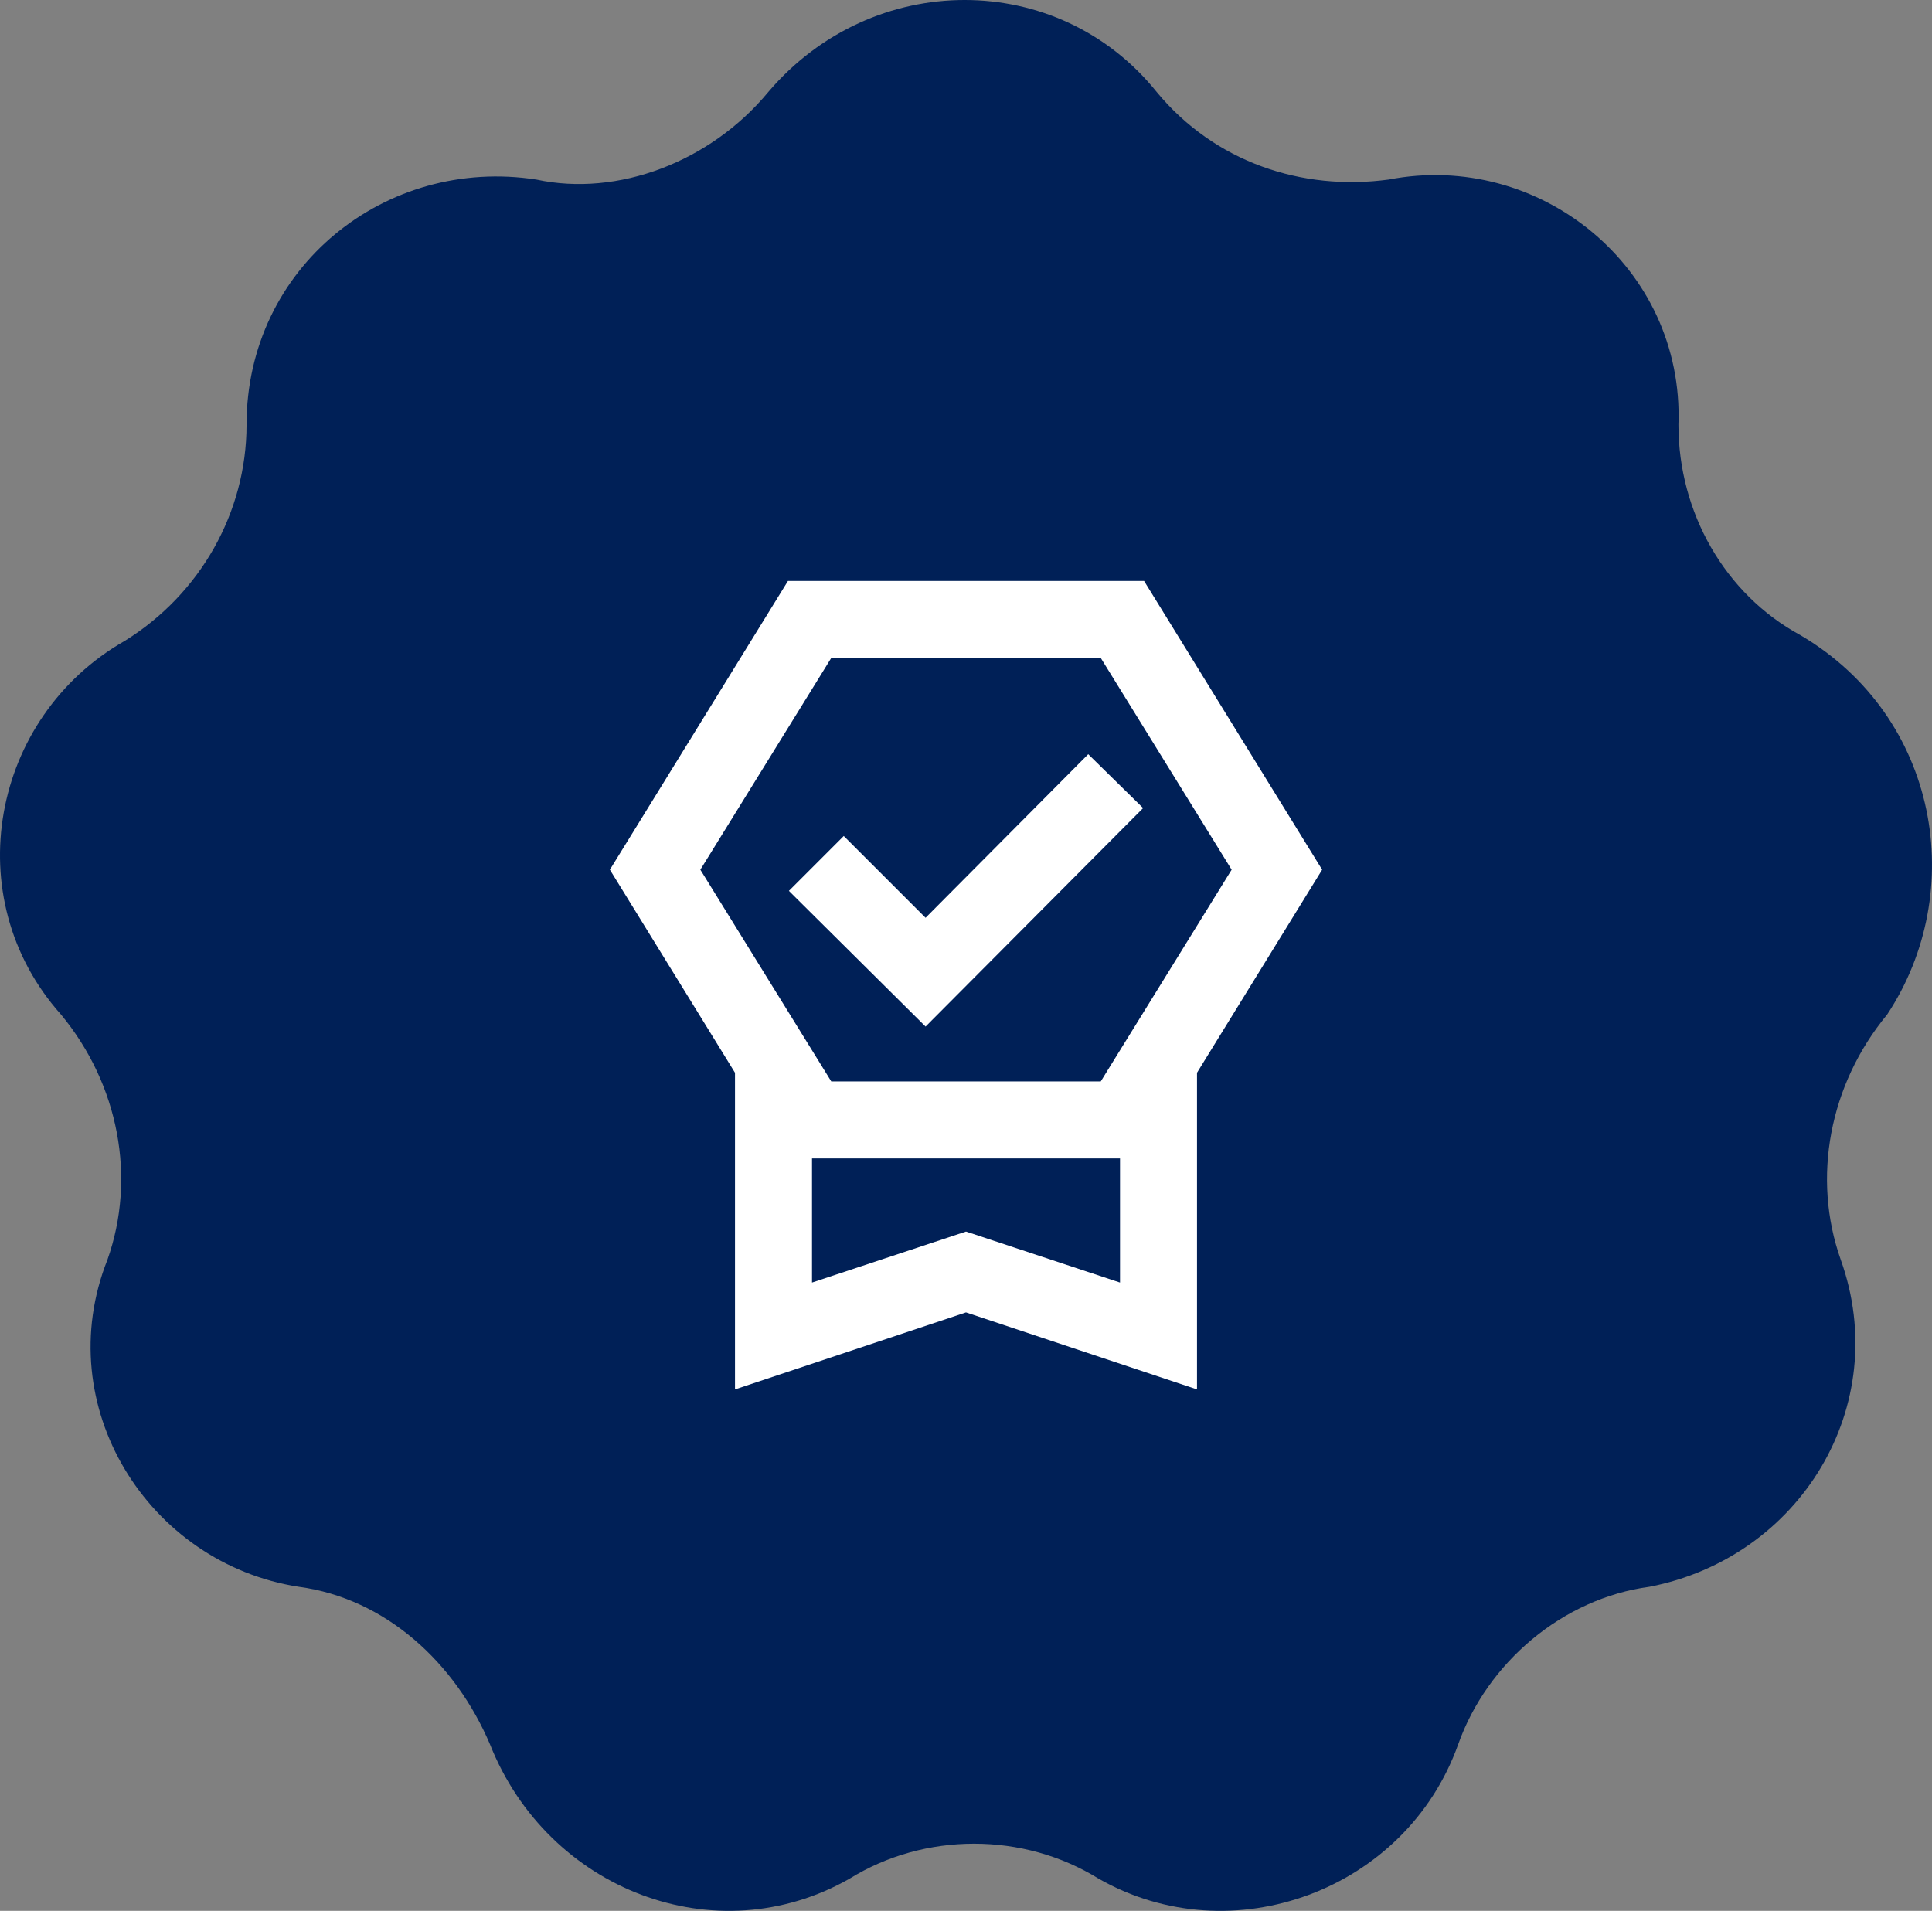
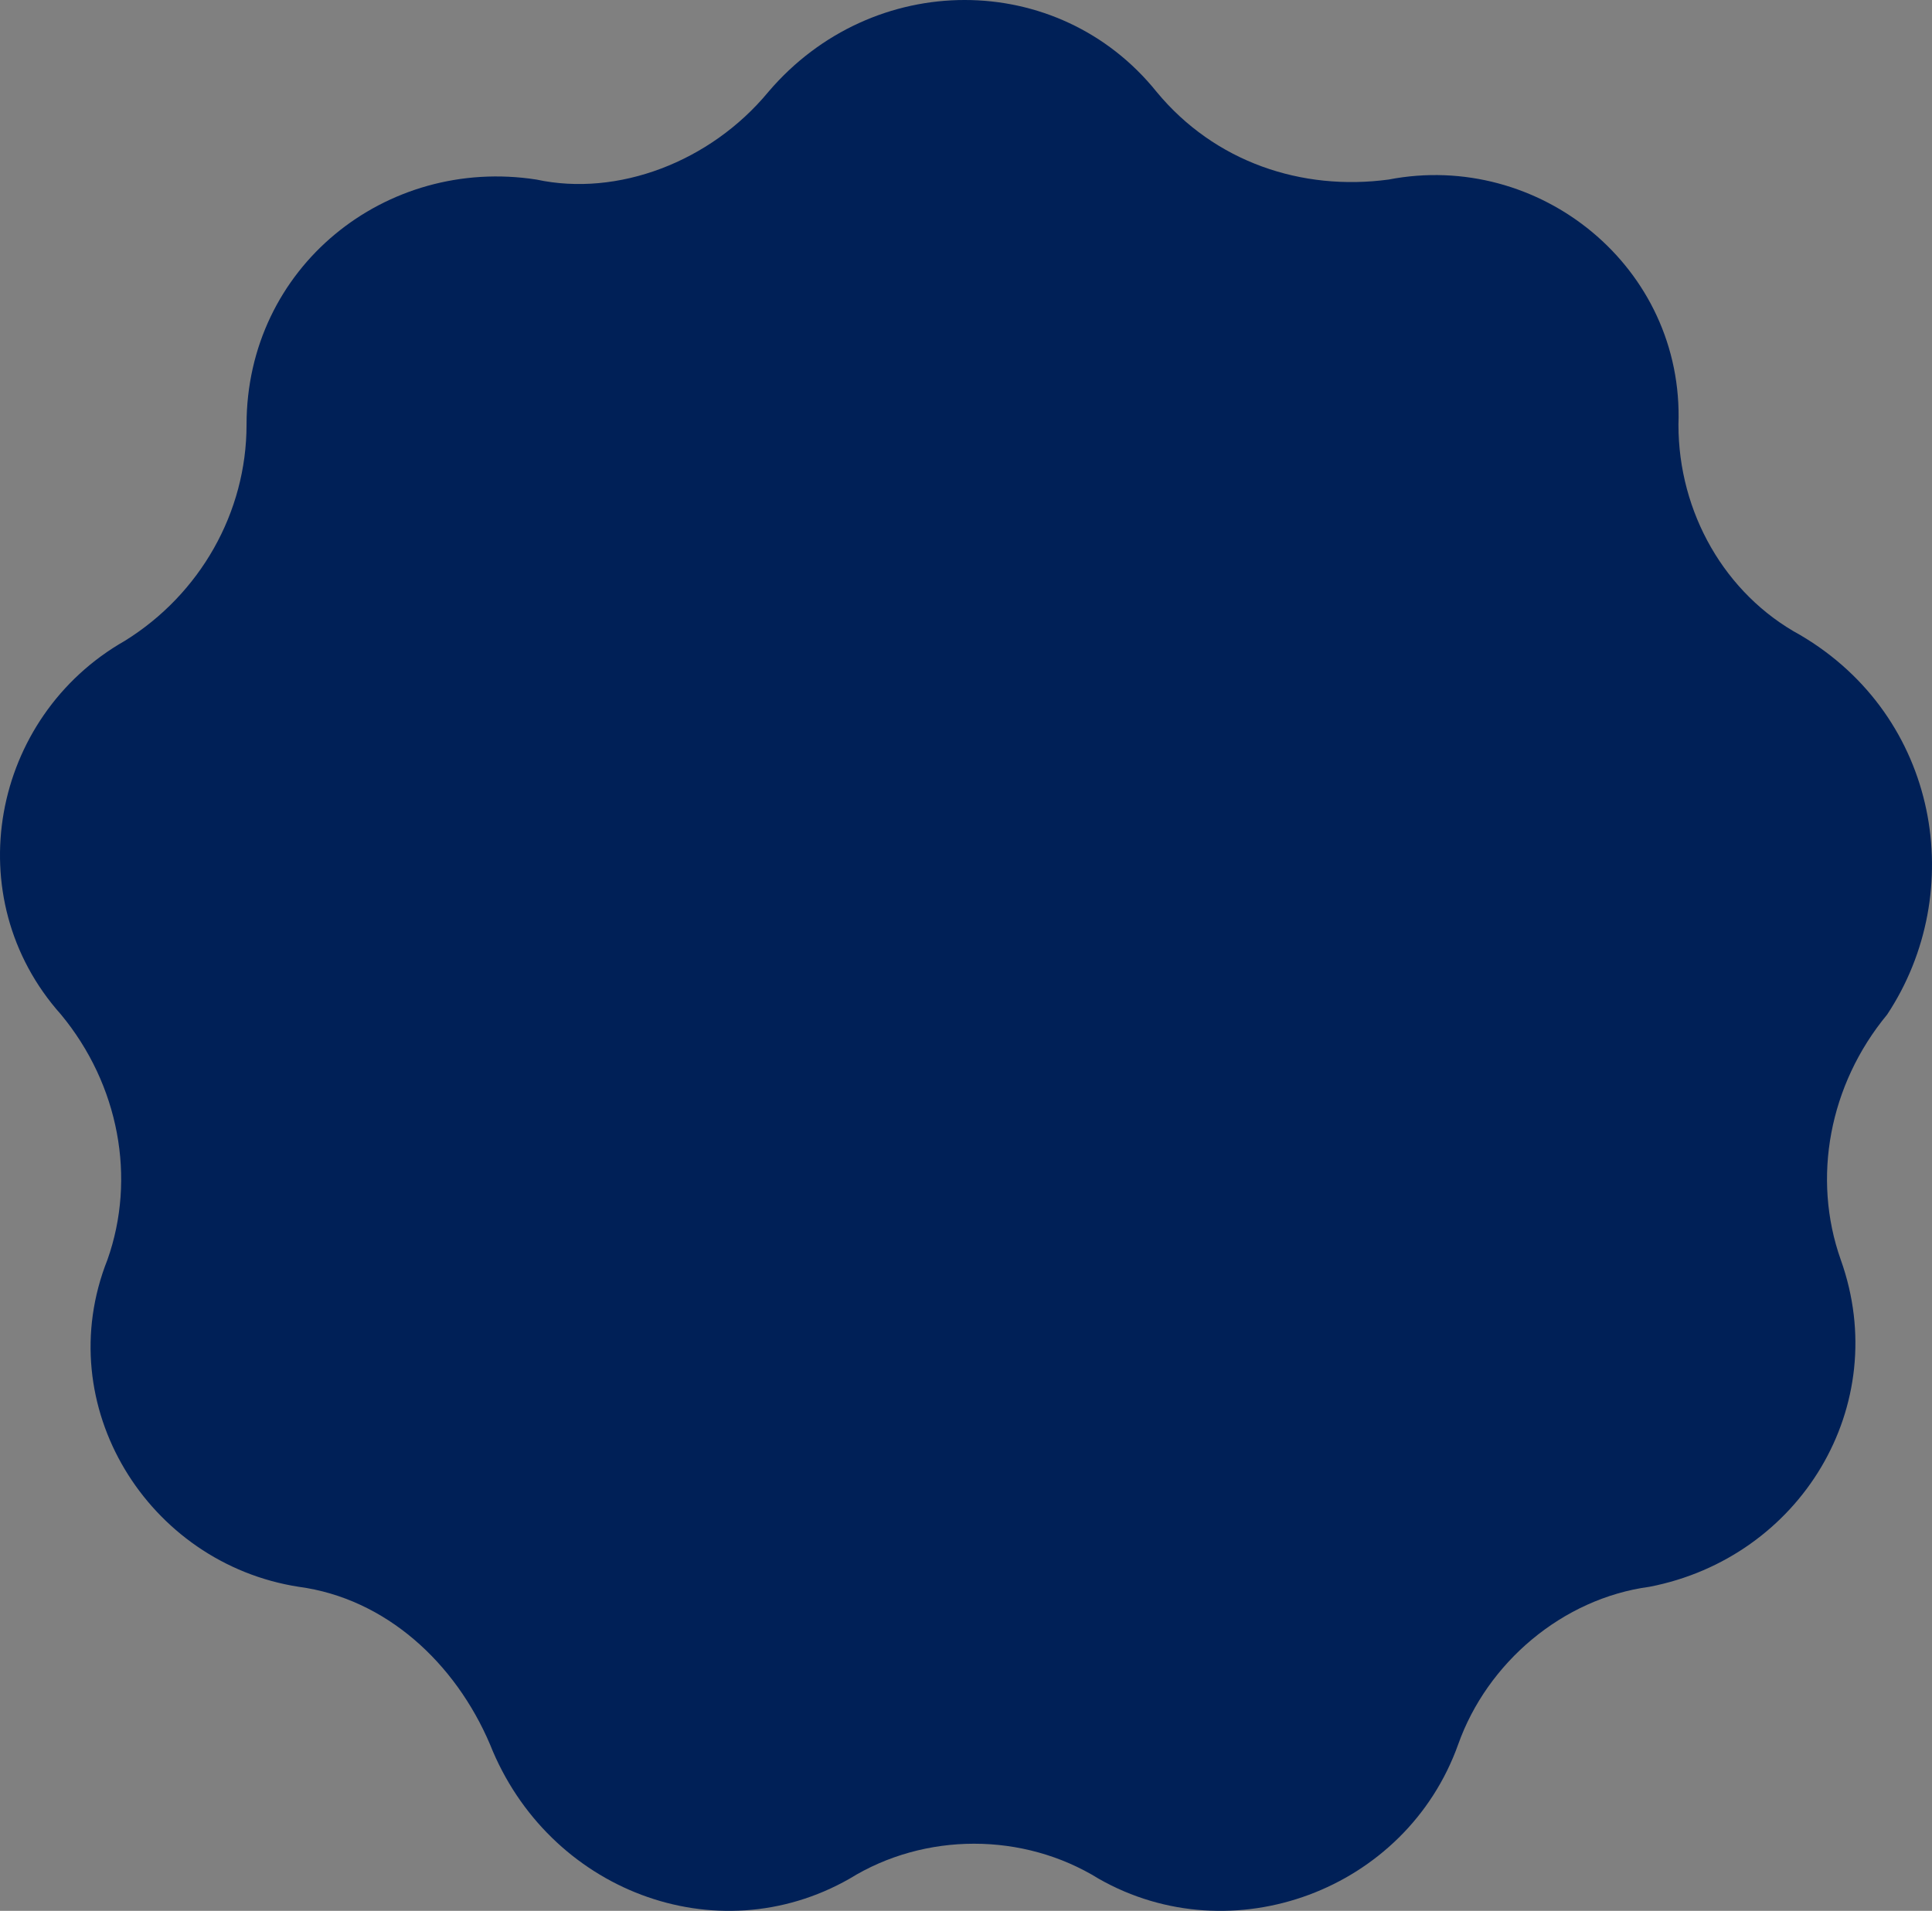
<svg xmlns="http://www.w3.org/2000/svg" width="92" height="91" viewBox="0 0 92 91" fill="none">
  <rect x="0" y="0" width="92" height="91" fill="#808080" stroke="none" />
  <path d="M79.926 20.23C79.926 24.401 82.135 28.294 85.723 30.241C92.349 34.134 93.729 42.476 89.864 48.316C87.104 51.653 86.275 56.102 87.656 59.995C90.14 66.947 85.723 74.177 78.546 75.567C74.405 76.123 70.816 79.182 69.436 83.075C66.952 90.027 58.67 93.086 52.321 89.471C48.732 87.246 44.039 87.246 40.45 89.471C34.101 93.086 26.095 90.027 23.335 83.075C21.678 79.182 18.366 76.123 14.225 75.567C7.047 74.455 2.354 66.947 5.115 59.995C6.495 56.102 5.667 51.653 2.906 48.316C-2.063 42.754 -0.406 34.134 5.943 30.519C9.532 28.294 11.74 24.401 11.74 20.23C11.74 12.722 18.366 7.439 25.543 8.551C29.408 9.385 33.825 7.717 36.585 4.38C41.554 -1.46 50.388 -1.46 55.081 4.38C57.842 7.717 61.983 9.107 66.123 8.551C73.301 7.16 80.202 12.722 79.926 20.23Z" fill="#002057" />
-   <path d="M35 66.167V51.087L29.042 41.417L37.521 27.667H54.48L62.959 41.417L57 51.087V66.167L46 62.5L35 66.167ZM38.667 61.079L46 58.65L53.334 61.079V55.167H38.667V61.079ZM39.584 31.333L33.35 41.417L39.584 51.5H52.417L58.65 41.417L52.417 31.333H39.584ZM44.075 48.888L37.567 42.425L40.179 39.812L44.075 43.708L51.821 35.917L54.434 38.483L44.075 48.888Z" fill="white" />
</svg>